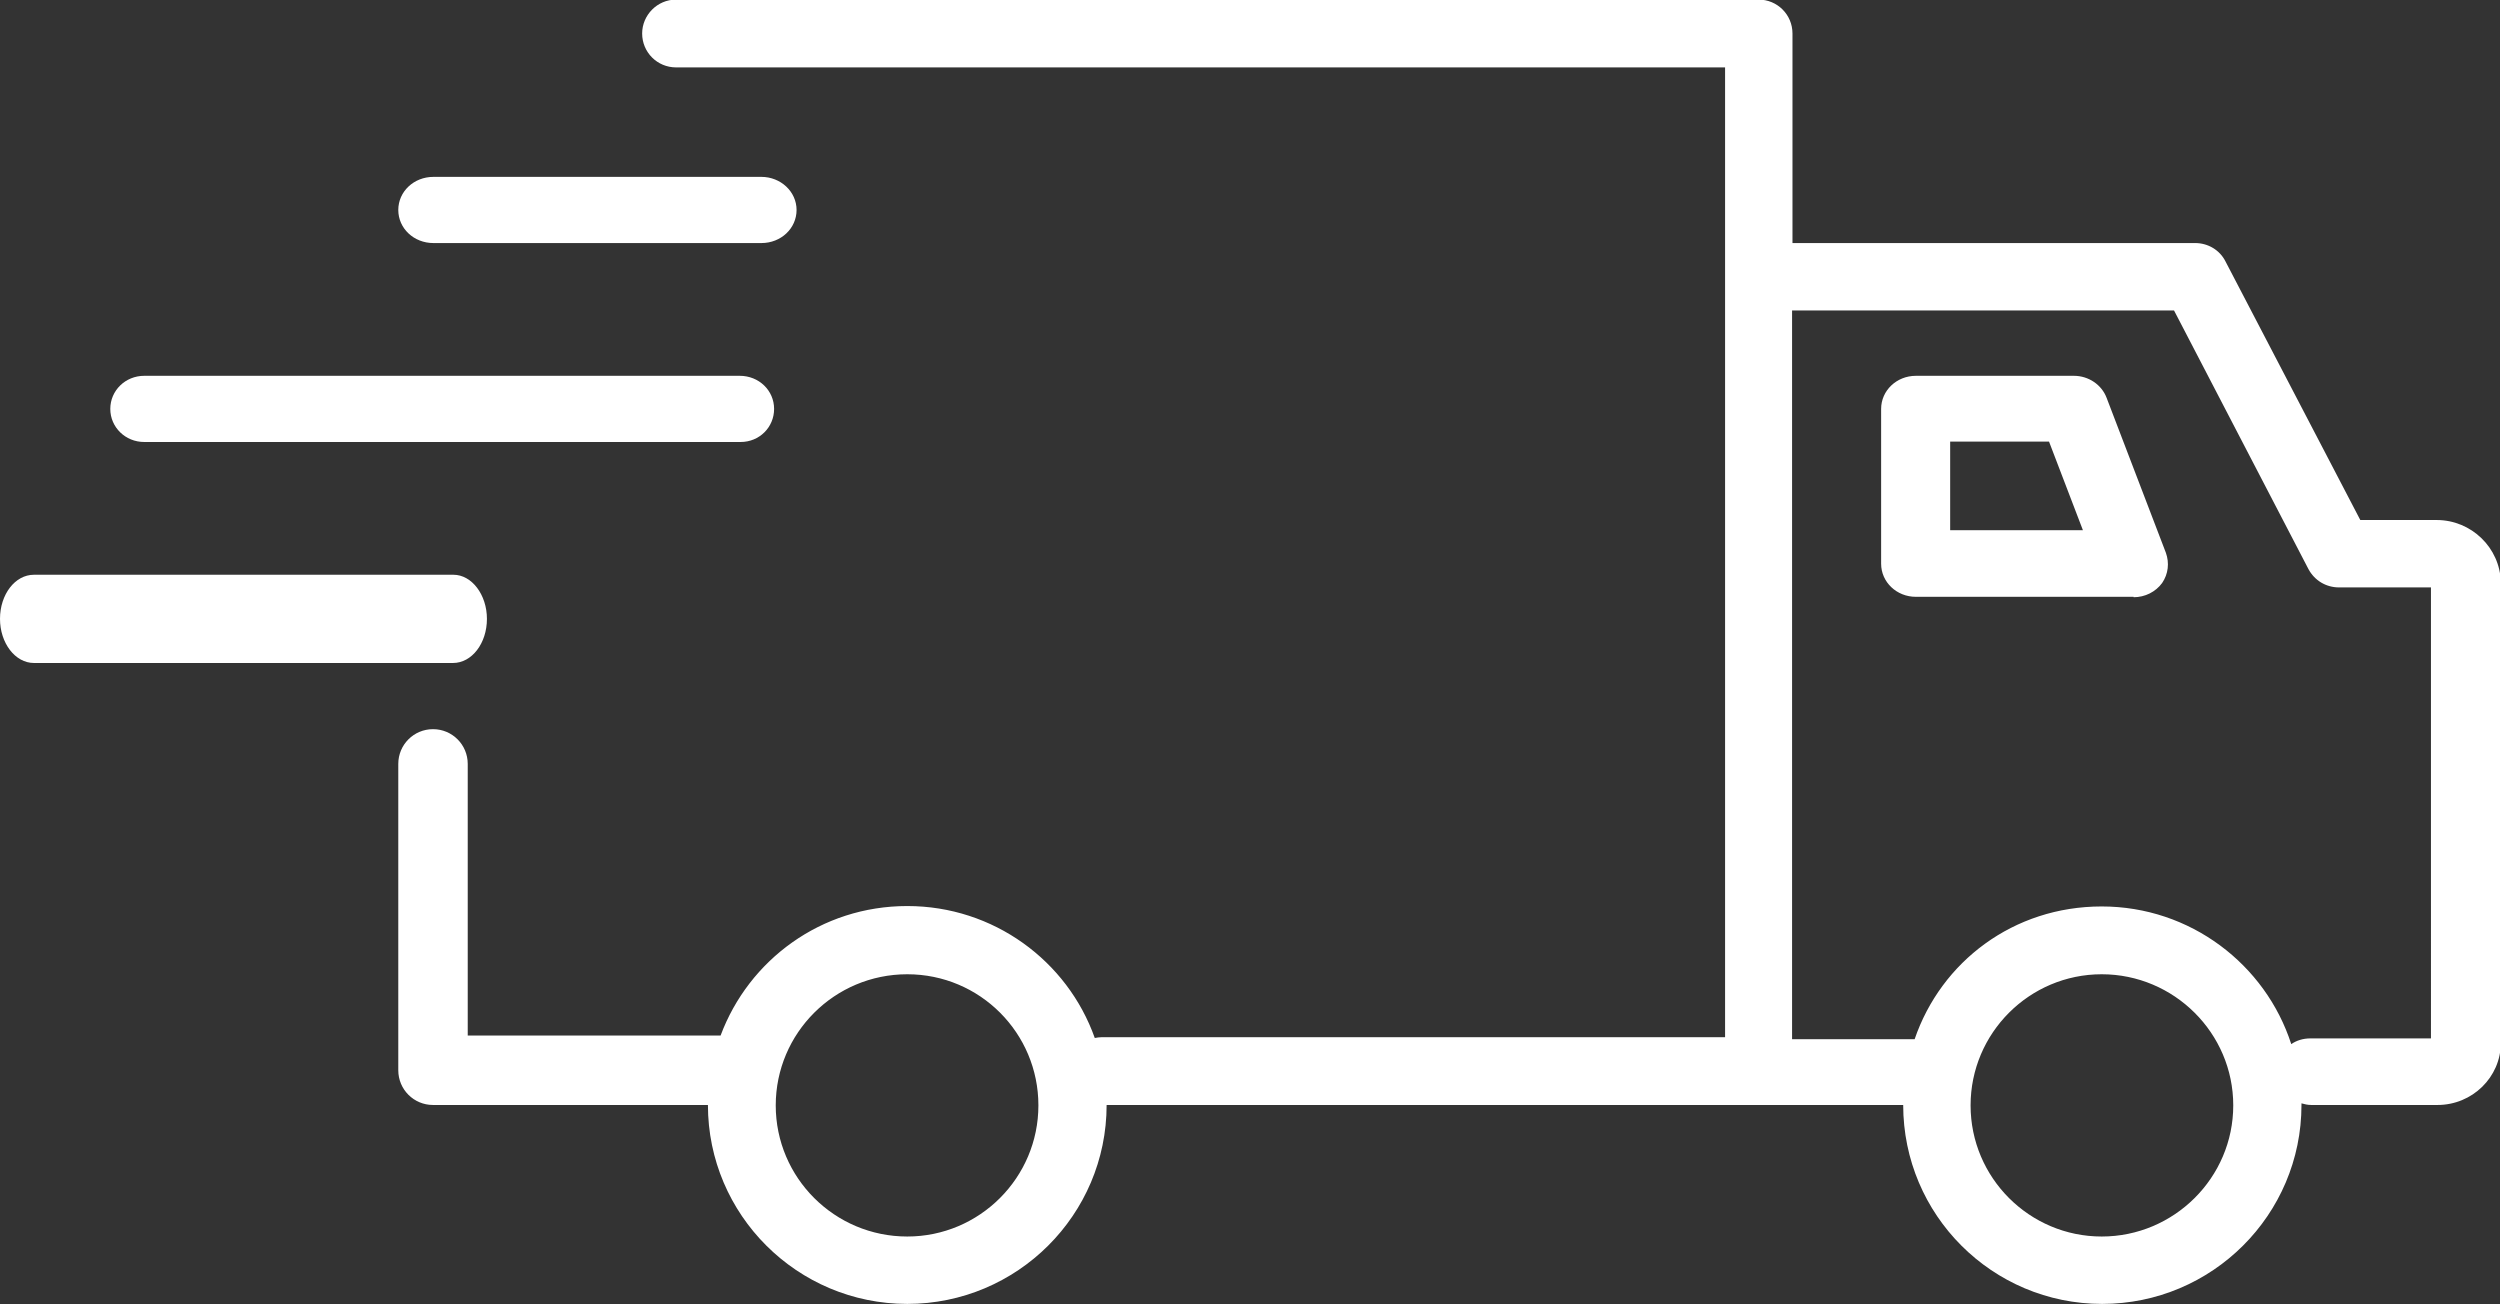
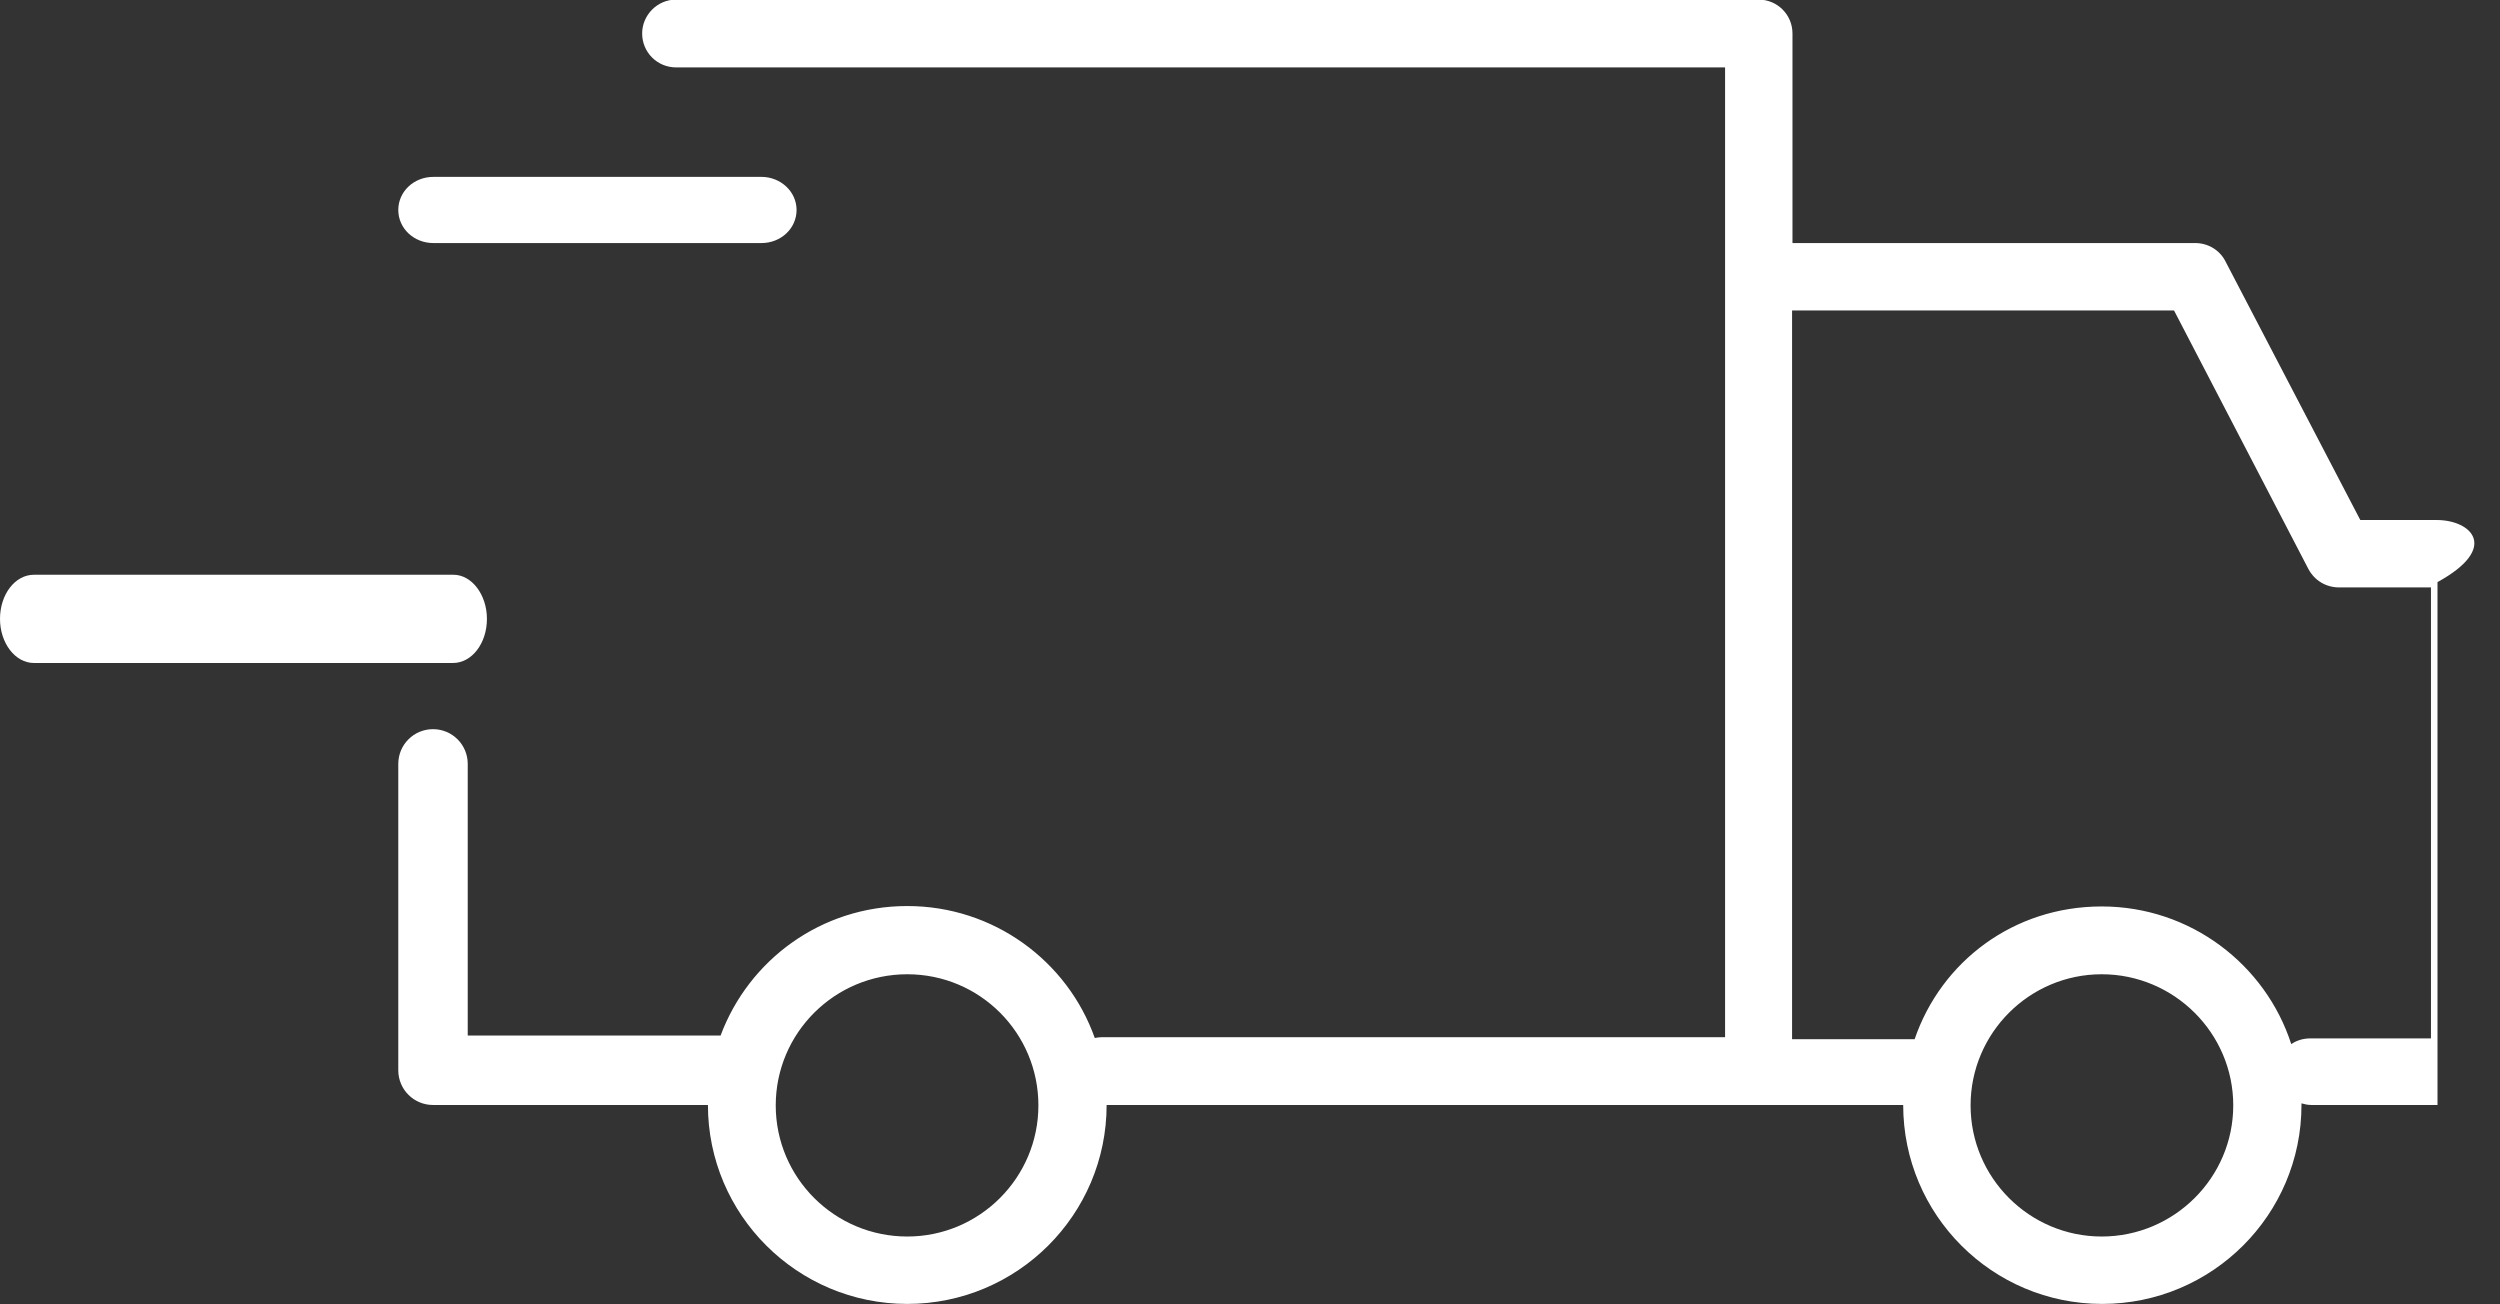
<svg xmlns="http://www.w3.org/2000/svg" version="1.1" id="Layer_2" x="0px" y="0px" viewBox="0 236.4 612 319.3" enable-background="new 0 236.4 612 319.3" xml:space="preserve">
  <rect x="0" y="236.4" width="612" height="319.3" fill="#333333" stroke="none" />
  <g id="Layer_1-2">
    <g>
-       <path fill="#FFFFFF" d="M596.5,363.7h-18.7l-33-63.3c-1.4-2.8-4.3-4.5-7.4-4.5h-98.6v-51.3c0-4.6-3.7-8.3-8.3-8.3h-265    c-4.6,0-8.3,3.8-8.3,8.3c0,4.6,3.7,8.3,8.3,8.3h256.8v237.4H269.8c-0.6,0-1.3,0.1-1.8,0.2c-6.7-18.9-24.8-32.3-45.9-32.3    s-38.8,13.2-45.7,31.7h-61.9v-66.5c0-4.7-3.8-8.5-8.5-8.5c-4.7,0-8.5,3.8-8.5,8.5v75c0,4.7,3.8,8.5,8.5,8.5h67.3    c0,26.9,21.9,48.7,48.8,48.7s48.8-21.8,48.8-48.7h195c0,26.9,21.8,48.7,48.7,48.7s48.8-21.8,48.8-48.7v-0.4    c0.7,0.2,1.5,0.4,2.4,0.4h30.9c8.5,0,15.5-6.8,15.5-15.2V378.9C612,370.5,605,363.7,596.5,363.7z M222.1,539.1    c-17.8,0-32.2-14.4-32.2-32.1s14.4-32.1,32.2-32.1s32.1,14.4,32.1,32.1S239.8,539.1,222.1,539.1z M514.5,539.1    c-17.7,0-32.1-14.4-32.1-32.1s14.4-32.1,32.1-32.1s32.2,14.4,32.2,32.1S532.2,539.1,514.5,539.1z M595.2,490.6h-29.6    c-1.8,0-3.4,0.5-4.7,1.4c-6.3-19.5-24.7-33.7-46.4-33.7c-21.6,0-39.3,13.5-45.8,32.5h-30V312.4h93.5l32.9,63.3    c1.5,2.8,4.3,4.5,7.5,4.5h22.5V490.6z" />
+       <path fill="#FFFFFF" d="M596.5,363.7h-18.7l-33-63.3c-1.4-2.8-4.3-4.5-7.4-4.5h-98.6v-51.3c0-4.6-3.7-8.3-8.3-8.3h-265    c-4.6,0-8.3,3.8-8.3,8.3c0,4.6,3.7,8.3,8.3,8.3h256.8v237.4H269.8c-0.6,0-1.3,0.1-1.8,0.2c-6.7-18.9-24.8-32.3-45.9-32.3    s-38.8,13.2-45.7,31.7h-61.9v-66.5c0-4.7-3.8-8.5-8.5-8.5c-4.7,0-8.5,3.8-8.5,8.5v75c0,4.7,3.8,8.5,8.5,8.5h67.3    c0,26.9,21.9,48.7,48.8,48.7s48.8-21.8,48.8-48.7h195c0,26.9,21.8,48.7,48.7,48.7s48.8-21.8,48.8-48.7v-0.4    c0.7,0.2,1.5,0.4,2.4,0.4h30.9V378.9C612,370.5,605,363.7,596.5,363.7z M222.1,539.1    c-17.8,0-32.2-14.4-32.2-32.1s14.4-32.1,32.2-32.1s32.1,14.4,32.1,32.1S239.8,539.1,222.1,539.1z M514.5,539.1    c-17.7,0-32.1-14.4-32.1-32.1s14.4-32.1,32.1-32.1s32.2,14.4,32.2,32.1S532.2,539.1,514.5,539.1z M595.2,490.6h-29.6    c-1.8,0-3.4,0.5-4.7,1.4c-6.3-19.5-24.7-33.7-46.4-33.7c-21.6,0-39.3,13.5-45.8,32.5h-30V312.4h93.5l32.9,63.3    c1.5,2.8,4.3,4.5,7.5,4.5h22.5V490.6z" />
      <path fill="#FFFFFF" d="M195,287.8c0,4.5-3.8,8.1-8.6,8.1h-80.3c-4.8,0-8.6-3.6-8.6-8.1c0-4.5,3.8-8.1,8.6-8.1h80.3    C191.1,279.7,195,283.3,195,287.8z" />
-       <path fill="#FFFFFF" d="M189.5,336.5c0,4.5-3.6,8.1-8.2,8.1H35.3c-4.6,0-8.3-3.6-8.3-8.1c0-4.5,3.7-8.1,8.3-8.1h145.8    C185.8,328.4,189.5,332,189.5,336.5z" />
      <path fill="#FFFFFF" d="M119.2,387.9c0,6-3.7,10.8-8.3,10.8H8.3c-4.6,0-8.3-4.9-8.3-10.8c0-6,3.7-10.8,8.3-10.8h102.7    C115.5,377.1,119.2,382,119.2,387.9z" />
-       <path fill="#FFFFFF" d="M530.2,371.7l-14.5-37.9c-1.2-3.2-4.4-5.4-8-5.4h-38.7c-4.7,0-8.5,3.6-8.5,8.1v37.9c0,4.5,3.8,8.1,8.5,8.1    h53.3v0.1c2.8,0,5.4-1.3,7-3.5C530.8,376.9,531.1,374.2,530.2,371.7z M477.4,366.2v-21.7h24.2l8.3,21.7H477.4z" />
    </g>
  </g>
</svg>